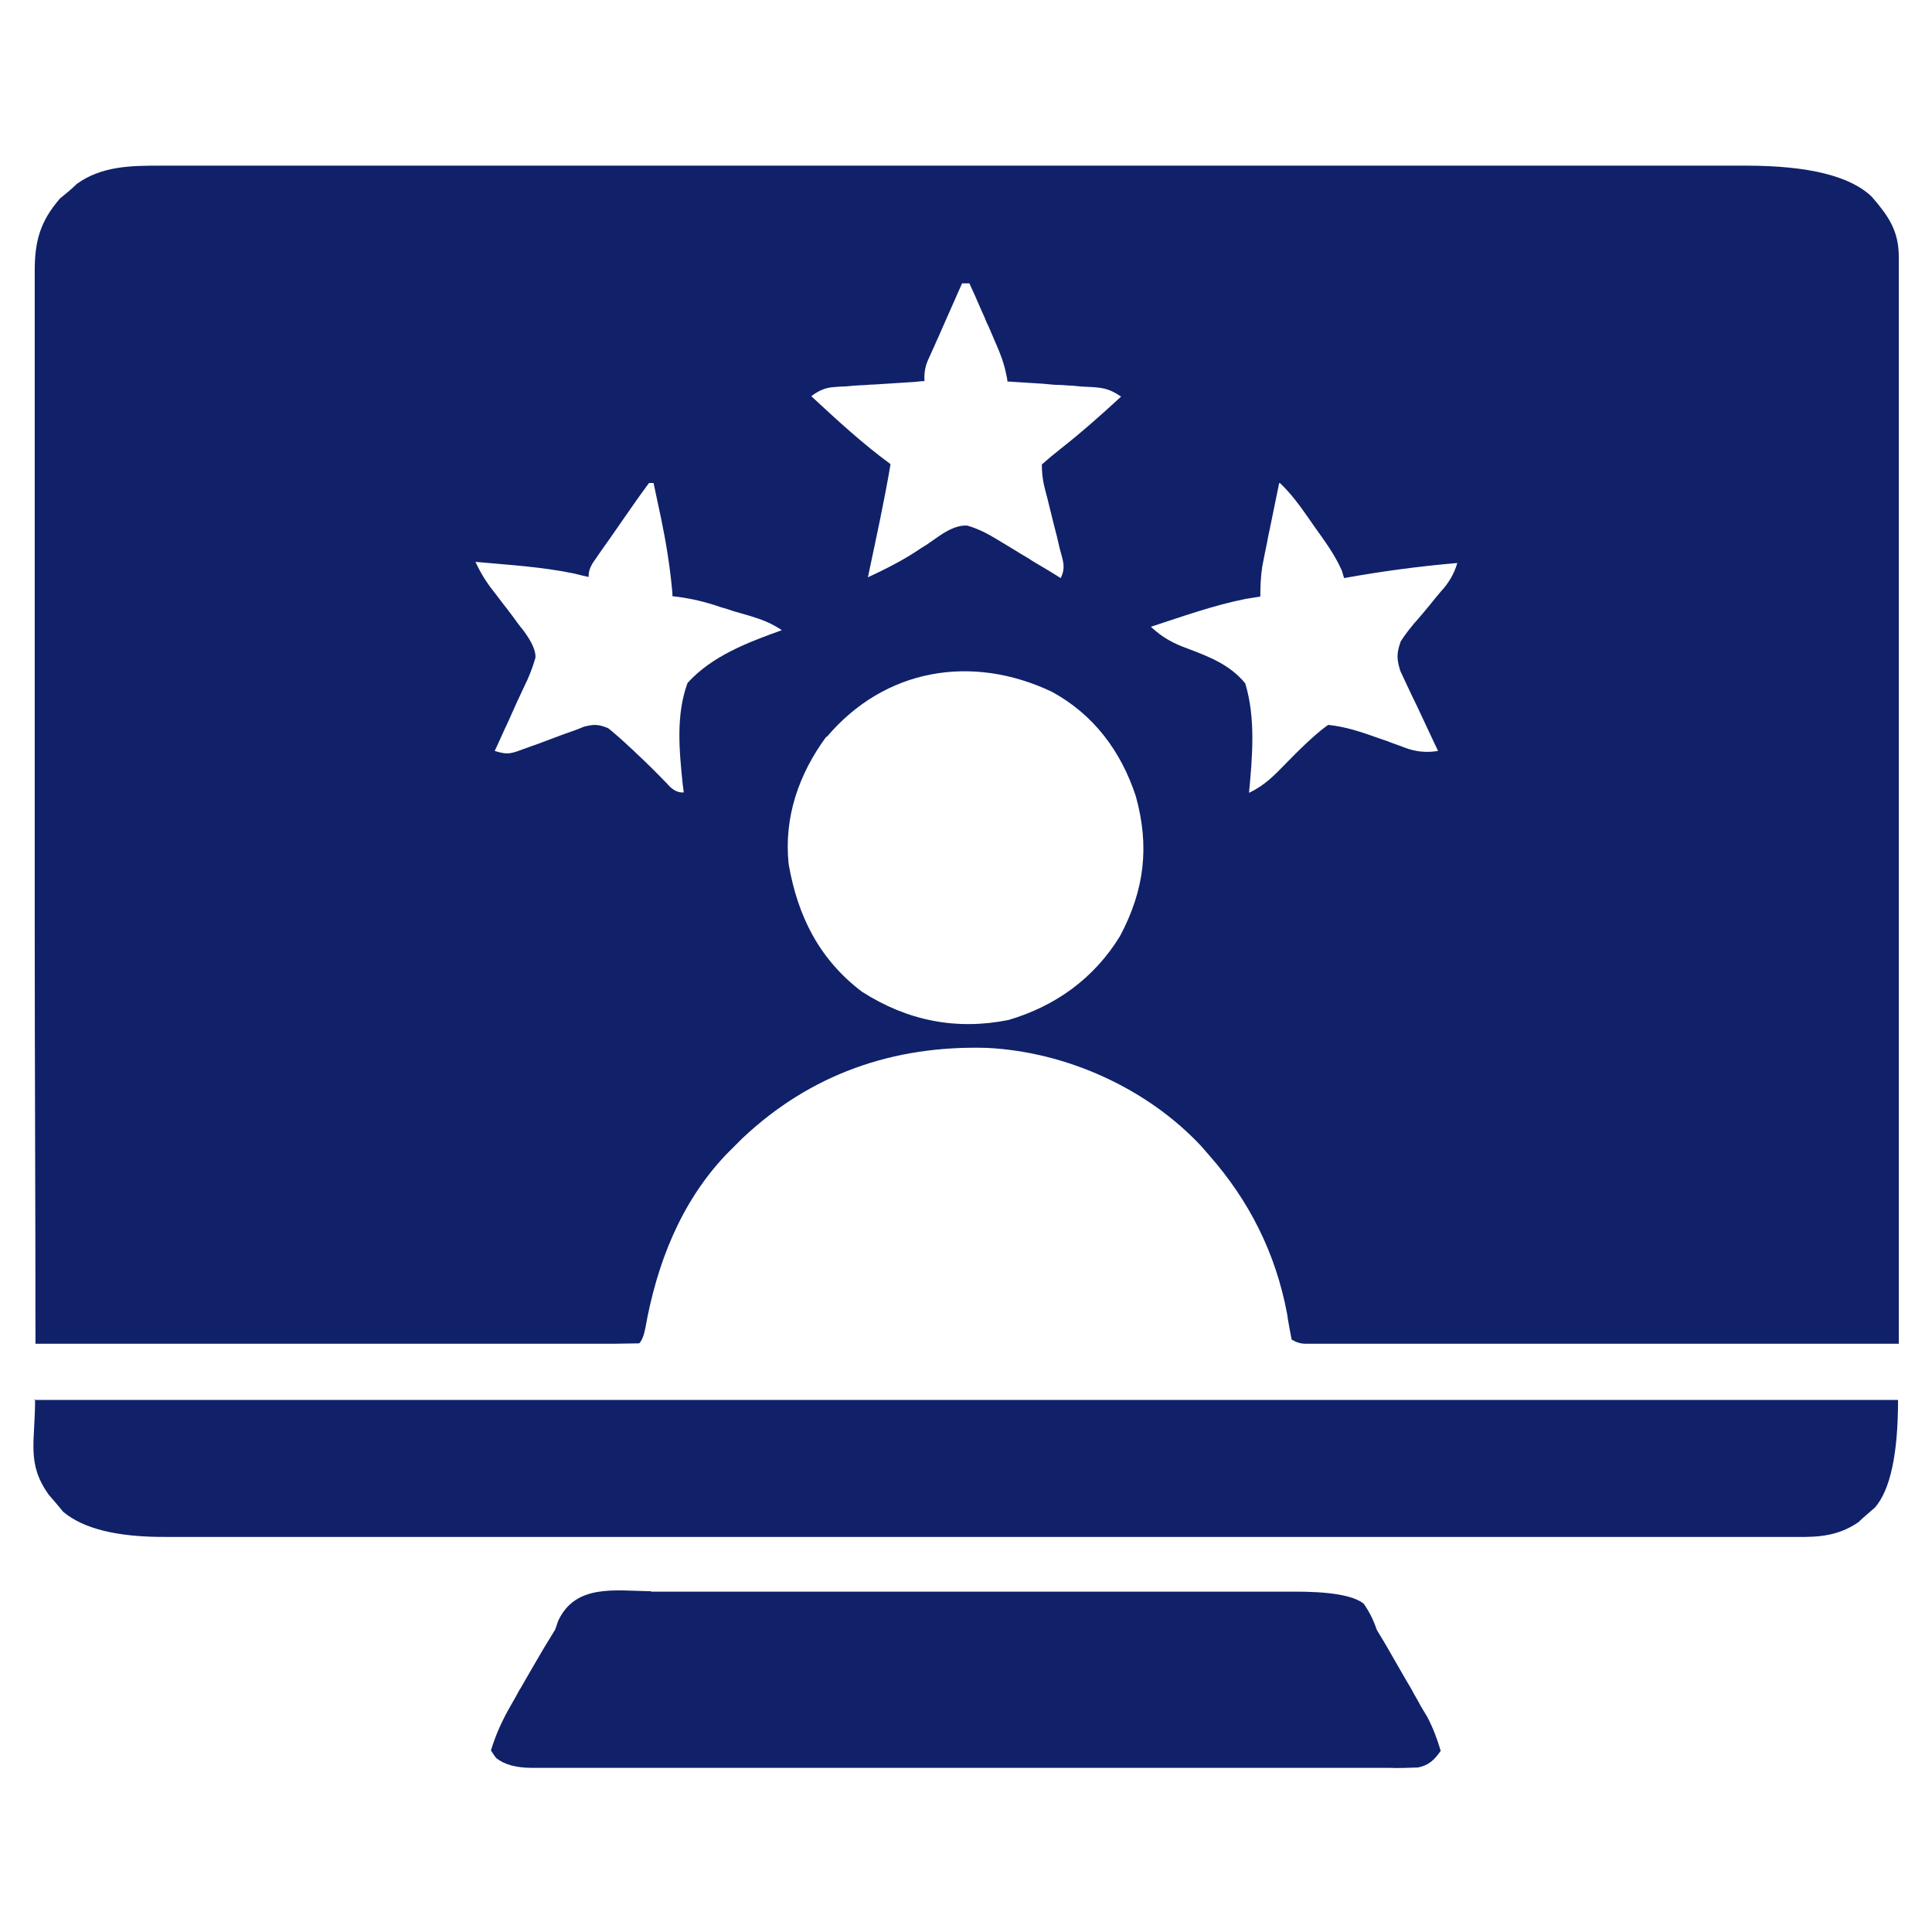
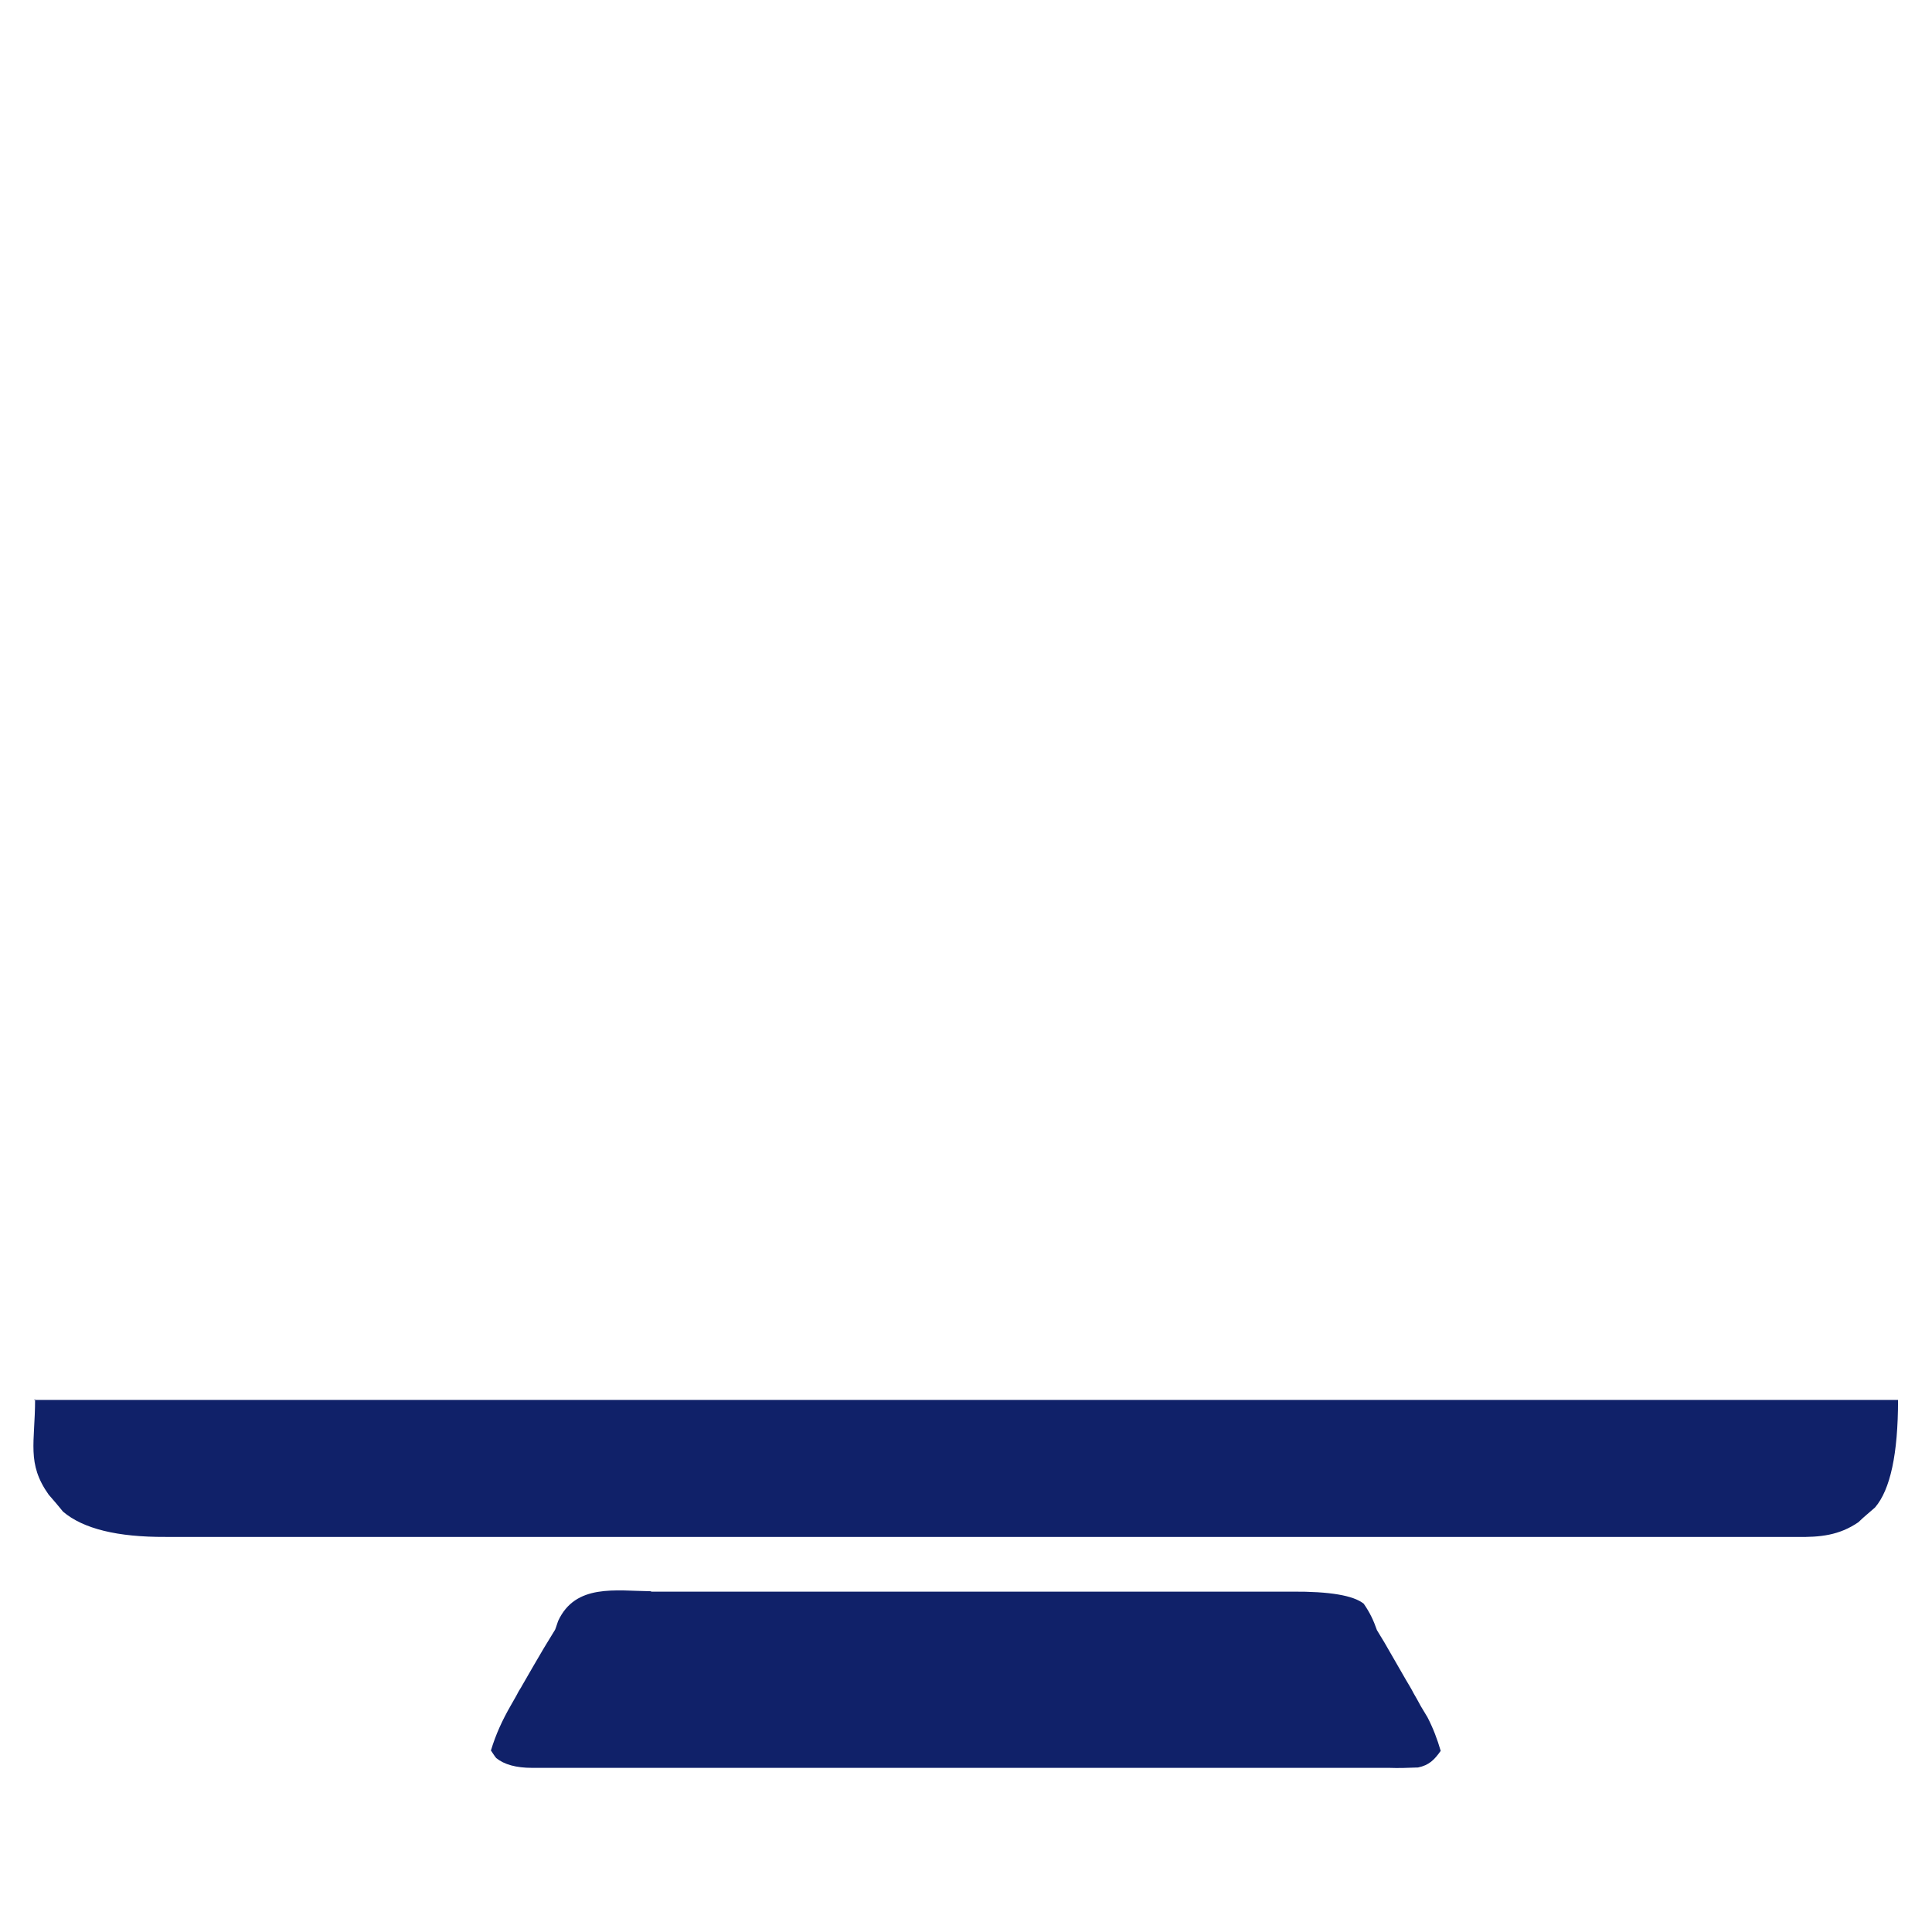
<svg xmlns="http://www.w3.org/2000/svg" version="1.1" viewBox="0 0 512 512">
  <defs>
    <style>
      .cls-1 {
        fill: #102169;
      }
    </style>
  </defs>
  <g>
    <g id="Layer_1">
-       <path class="cls-1" d="M41.8,43.9c.8,0,1.5,0,2.3,0,2.5,0,5.1,0,7.6,0,1.8,0,3.7,0,5.5,0,5,0,10.1,0,15.1,0,5.4,0,10.8,0,16.3,0,10.6,0,21.2,0,31.9,0,8.6,0,17.3,0,25.9,0,24.5,0,49,0,73.4,0,1.3,0,2.6,0,4,0,.7,0,1.3,0,2,0,20.8,0,41.5,0,62.3,0,23.3,0,46.6,0,70,0,12.3,0,24.7,0,37,0,10.5,0,21,0,31.5,0,5.4,0,10.7,0,16.1,0,4.9,0,9.8,0,14.7,0,1.8,0,3.5,0,5.3,0q24.9,0,33.4,8.3c4.4,5.1,7.1,9,7.1,15.9,0,1,0,2.1,0,3.1,0,1.1,0,2.3,0,3.4q0,1.8,0,3.6c0,3.3,0,6.7,0,10,0,3.6,0,7.2,0,10.8,0,6.2,0,12.5,0,18.7,0,9,0,18,0,27,0,14.6,0,29.2,0,43.8,0,14.2,0,28.4,0,42.6q0,1.3,0,2.6c0,4.4,0,8.8,0,13.2,0,36.4,0,72.8,0,109.2-20.8,0-41.7,0-62.5,0-9.7,0-19.4,0-29,0-8.4,0-16.9,0-25.3,0-4.5,0-8.9,0-13.4,0-4.2,0-8.4,0-12.6,0-1.5,0-3.1,0-4.6,0-2.1,0-4.2,0-6.3,0q-1.8,0-3.6,0t-3.6-1.1c-.4-2.2-.9-4.5-1.2-6.8-3-16-10-30-20.8-42.2-.7-.8-1.3-1.5-2-2.3-14.4-15.4-35.9-25-56.8-26-24.7-.7-46.7,6.9-64.8,24-.8.8-1.5,1.5-2.3,2.3-.7.7-1.4,1.4-2.1,2.1-12,12.7-18.3,29-21.3,46q-.6,2.9-1.6,3.9c-2.1,0-4.1.1-6.2.1-.7,0-1.3,0-2,0-2.2,0-4.4,0-6.6,0-1.6,0-3.2,0-4.7,0-4.3,0-8.6,0-12.9,0-4.5,0-9,0-13.4,0-8.5,0-17,0-25.5,0-9.7,0-19.3,0-29,0-19.9,0-39.8,0-59.7,0,0-37.2-.2-74.4-.2-111.6,0-4.4,0-8.8,0-13.2,0-.9,0-1.7,0-2.6,0-14.2,0-28.3,0-42.5,0-14.5,0-29,0-43.6,0-9,0-17.9,0-26.9,0-6.1,0-12.3,0-18.4,0-3.5,0-7.1,0-10.6,0-3.8,0-7.7,0-11.5,0-1.1,0-2.2,0-3.4,0-7.8,1.4-13.1,6.7-19.2q1.1-.9,2.3-1.9c.7-.6,1.5-1.3,2.2-2,6.6-4.7,14.2-4.8,22.1-4.8ZM255,75c-1.7,3.8-3.3,7.5-5,11.3q-.7,1.6-1.4,3.2c-.5,1-.9,2.1-1.4,3.1q-.6,1.4-1.3,2.9-1.1,2.5-.9,5.5c-.8,0-1.6.1-2.4.2-3.6.2-7.3.5-10.9.7-1.3,0-2.5.2-3.8.2q-1.8.1-3.7.3c-1.1,0-2.2.1-3.4.2q-3,.2-5.8,2.4c6.8,6.3,13.5,12.5,21,18-1.7,10.1-3.9,20-6,30,4.7-2.2,9.3-4.5,13.6-7.4.6-.4,1.2-.8,1.9-1.2,1.2-.8,2.4-1.7,3.6-2.5q4.3-2.9,7.3-2.6c3,.9,5.3,2.1,7.9,3.7q1.5.9,3,1.8c1,.6,2,1.2,3.1,1.9,1,.6,2.1,1.2,3.1,1.9,2.5,1.5,5.1,3,7.6,4.6,1.4-2.9.6-4.5-.2-7.6-.3-1.1-.5-2.2-.8-3.4-.3-1.2-.6-2.3-.9-3.5-.6-2.3-1.1-4.6-1.7-6.9-.3-1-.5-2-.8-3.1q-.6-2.6-.6-5.6,2.1-1.9,4.9-4.1c5.6-4.4,10.9-9.1,16.1-13.9-3.4-2.3-5.1-2.4-9.2-2.6-1.2,0-2.4-.2-3.7-.3-1.3,0-2.5-.2-3.8-.2-1.3,0-2.5-.2-3.9-.3-3.1-.2-6.3-.4-9.5-.6-.1-.7-.2-1.4-.4-2.2-.6-2.8-1.5-5.2-2.7-7.9q-.6-1.4-1.2-2.8c-.4-1-.8-1.9-1.3-2.9-.4-1-.8-2-1.3-3-1-2.4-2.1-4.8-3.2-7.2h-2ZM172,128c-2.4,3.2-4.6,6.4-6.9,9.7-1.1,1.6-2.3,3.3-3.4,4.9q-1.1,1.5-2.2,3.1c-.7,1-1.3,1.9-2,2.9q-1.6,2.2-1.5,4.3-1.9-.4-3.8-.9c-8.6-1.8-17.5-2.3-26.2-3.1,1.3,2.8,2.8,5.3,4.8,7.8.5.7,1.1,1.4,1.6,2.1.5.7,1.1,1.4,1.7,2.2,1.1,1.4,2.2,2.9,3.2,4.3.5.6,1,1.3,1.5,1.9q3.3,4.5,3.1,7.1c-.8,2.8-1.8,5.3-3.1,7.9q-.7,1.5-1.4,3c-.5,1-.9,2-1.4,3.1-.5,1-.9,2.1-1.4,3.1-1.2,2.5-2.3,5.1-3.5,7.6,3.7,1.2,4.6.6,8.2-.7,1-.4,2-.7,3.1-1.1,2.1-.8,4.3-1.6,6.4-2.4,1-.4,2-.7,3.1-1.1.9-.3,1.8-.7,2.8-1.1,2.7-.7,3.9-.7,6.5.4,2.1,1.7,4,3.4,5.9,5.2q.8.7,1.6,1.5c2.8,2.6,5.5,5.3,8.1,8q2.1,2.5,4.4,2.3c-.1-.8-.2-1.6-.3-2.4-.9-8.8-1.8-18.1,1.3-26.6,6.5-7.2,16.1-10.8,25-14-2.9-1.9-5-2.7-8.2-3.7-1-.3-2-.6-3.1-.9-1.1-.3-2.1-.6-3.2-1-1.1-.3-2.1-.6-3.2-1q-5.6-1.8-11.3-2.4c0-.6,0-1.2-.1-1.8-.6-6.4-1.6-12.5-2.9-18.8-.2-.9-.4-1.8-.6-2.8-.5-2.2-.9-4.4-1.4-6.6h-1ZM339,128c-.8,4.1-1.7,8.1-2.5,12.2q-.4,1.7-.7,3.5l-.7,3.4-.6,3.1c-.4,2.7-.5,5.2-.5,7.9-1.3.2-2.5.4-3.8.6-8.6,1.7-16.9,4.7-25.2,7.4,3.1,2.9,5.9,4.4,9.8,5.8,5.8,2.2,11.2,4.3,15.2,9.2,2.8,9.2,1.9,19.5,1,29,4.1-1.9,6.8-4.7,9.9-7.9q7.4-7.6,11.1-10.1c4.7.5,8.8,1.9,13.3,3.5q1.1.4,2.3.8c1.5.6,3.1,1.1,4.6,1.7q4.4,1.7,8.9.9c-.3-.7-.7-1.4-1-2.1-1.5-3.2-3-6.4-4.5-9.6-.5-1.1-1.1-2.2-1.6-3.3-.5-1.1-1-2.1-1.5-3.2q-.7-1.5-1.4-3c-1-3.2-1-4.7.1-7.8q1.2-1.9,2.6-3.6c.5-.6,1-1.3,1.6-1.9.6-.7,1.1-1.3,1.7-2,1.1-1.3,2.2-2.6,3.2-3.9.5-.6,1-1.2,1.5-1.8q3.2-3.4,4.4-7.6-15.1,1.3-30,4c-.2-.6-.4-1.3-.6-2-1.9-4.3-4.6-7.9-7.3-11.7q-.8-1.1-1.6-2.3c-2.3-3.3-4.5-6.3-7.4-9.1ZM219,195.2c-7.3,9.9-11.3,21.4-10,33.8,2.4,13.8,8.1,25.2,19.4,33.8,12,7.7,25,10.3,38.9,7.5,12.5-3.7,22.7-11.1,29.5-22.2,6.5-12.2,7.9-23.8,4.2-37.1-3.9-11.9-11.2-21.7-22.3-27.7-21.1-10-44.2-6.2-59.6,12Z" />
      <path class="cls-1" d="M9,371h494q0,21.4-6.1,28.5c-.7.6-1.5,1.3-2.2,1.9-.7.6-1.5,1.3-2.2,2-5.1,3.5-10.2,4-16.2,3.9-.8,0-1.5,0-2.3,0-2.6,0-5.2,0-7.8,0-1.9,0-3.8,0-5.6,0-5.2,0-10.3,0-15.5,0-5.6,0-11.1,0-16.7,0-10.9,0-21.8,0-32.8,0-8.9,0-17.7,0-26.6,0-21.1,0-42.1,0-63.2,0q-1,0-2,0c-3.4,0-6.8,0-10.2,0-.7,0-1.4,0-2.1,0-1.4,0-2.7,0-4.1,0-21.3,0-42.7,0-64,0-24,0-47.9,0-71.9,0-12.7,0-25.4,0-38.1,0-10.8,0-21.6,0-32.4,0-5.5,0-11,0-16.5,0-5,0-10.1,0-15.1,0-1.8,0-3.7,0-5.5,0q-19.2.1-27.2-6.7c-.6-.7-1.2-1.5-1.9-2.3-.6-.7-1.3-1.5-1.9-2.2-5.9-8.3-3.6-13.8-3.6-25.3Z" />
      <path class="cls-1" d="M172.5,421.8c2,0,4,0,6.1,0,5.5,0,11,0,16.5,0,5.7,0,11.5,0,17.2,0,9.6,0,19.3,0,28.9,0,11.1,0,22.3,0,33.4,0,9.6,0,19.1,0,28.7,0,5.7,0,11.4,0,17.1,0,5.4,0,10.7,0,16.1,0,2,0,3.9,0,5.9,0q14.9-.1,19,3.2c1.6,2.3,2.6,4.4,3.5,7,.7,1.1,1.3,2.2,2,3.3,1.9,3.3,3.8,6.6,5.7,9.9.7,1.2,1.4,2.3,2,3.5q1,1.7,1.9,3.4c.6,1,1.2,2,1.8,3,1.5,2.9,2.6,5.8,3.5,8.9-1.7,2.4-3.1,3.8-6,4.4-2.6.1-5.2.2-7.7.1-1,0-2,0-3,0-3.4,0-6.7,0-10.1,0-2.4,0-4.8,0-7.2,0-5.8,0-11.7,0-17.5,0-4.7,0-9.5,0-14.2,0-.7,0-1.4,0-2,0-1.4,0-2.7,0-4.1,0-12.9,0-25.7,0-38.6,0-11,0-22.1,0-33.1,0-12.8,0-25.6,0-38.5,0-1.4,0-2.7,0-4.1,0-.7,0-1.3,0-2,0-4.7,0-9.5,0-14.2,0-6.4,0-12.8,0-19.1,0-2.3,0-4.7,0-7,0-3.2,0-6.4,0-9.6,0q-1.4,0-2.8,0-6.3,0-9.5-2.6c-.5-.6-.9-1.3-1.4-2,1.3-4.3,3-8,5.3-12,.6-1.1,1.3-2.2,1.9-3.4.3-.6.7-1.1,1-1.7,1-1.7,2-3.5,3-5.2,1.9-3.3,3.8-6.5,5.8-9.7.3-.7.5-1.5.8-2.3,4.6-10,15.3-8,24.7-7.9Z" />
    </g>
  </g>
</svg>